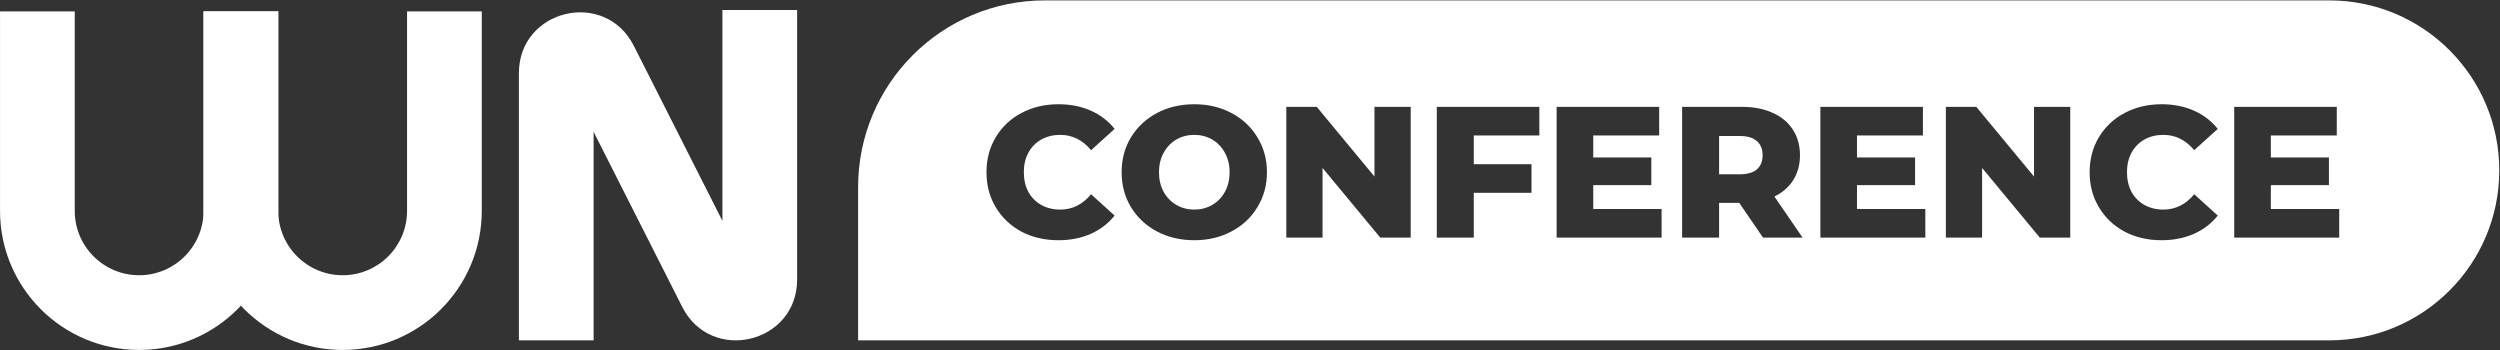
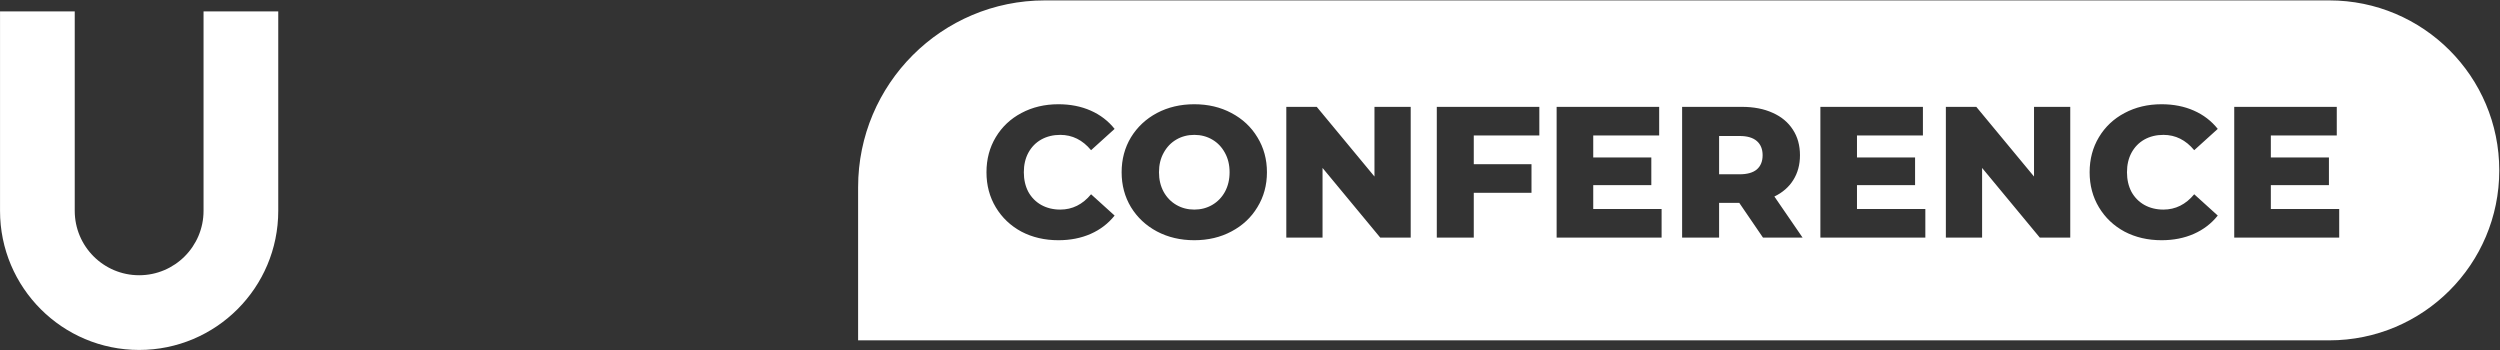
<svg xmlns="http://www.w3.org/2000/svg" width="2677" height="375" viewBox="0 0 2677 375" fill="none">
  <rect x="0" y="0" width="2677" height="375" fill="#333333" stroke="none" />
-   <path fill-rule="evenodd" clip-rule="evenodd" d="M853.564 10.706V299.347C853.564 367.763 761.468 389.743 730.57 328.702L635.639 141.158V364.42H555.639V78.311C555.639 9.895 647.734 -12.086 678.632 48.955L773.564 236.499V10.706H853.564Z" fill="white" />
  <path fill-rule="evenodd" clip-rule="evenodd" d="M0.031 225.763V12.196H80.031V225.763C80.031 263.85 110.907 294.725 148.994 294.725C187.081 294.725 217.956 263.85 217.956 225.763V12.196H297.956V225.763C297.956 308.033 231.263 374.725 148.994 374.725C66.724 374.725 0.031 308.033 0.031 225.763Z" fill="white" />
-   <path fill-rule="evenodd" clip-rule="evenodd" d="M217.956 225.763V12.196H297.956V225.763C297.956 263.85 328.833 294.725 366.92 294.725C405.007 294.725 435.882 263.85 435.882 225.763V12.196H515.882V225.763C515.882 308.033 449.189 374.725 366.92 374.725C284.65 374.725 217.956 308.033 217.956 225.763Z" fill="white" />
  <path fill-rule="evenodd" clip-rule="evenodd" d="M2494.21 0.426C2594.73 0.426 2676.22 81.914 2676.22 182.436C2676.22 282.957 2594.73 364.445 2494.21 364.445H918.865V200.426C918.865 89.969 1008.41 0.426 1118.87 0.426H2494.21ZM1093.72 248.025C1105.45 254.159 1118.65 257.226 1133.32 257.226C1146.12 257.226 1157.65 254.959 1167.92 250.426C1178.18 245.893 1186.72 239.359 1193.52 230.826L1168.32 208.025C1159.25 218.959 1148.25 224.426 1135.32 224.426C1127.72 224.426 1120.92 222.759 1114.92 219.426C1109.05 216.093 1104.45 211.426 1101.12 205.426C1097.92 199.292 1096.32 192.292 1096.32 184.426C1096.32 176.56 1097.92 169.626 1101.12 163.626C1104.45 157.492 1109.05 152.759 1114.92 149.426C1120.92 146.093 1127.72 144.426 1135.32 144.426C1148.25 144.426 1159.25 149.893 1168.32 160.826L1193.52 138.025C1186.72 129.492 1178.18 122.959 1167.92 118.426C1157.65 113.893 1146.12 111.626 1133.32 111.626C1118.65 111.626 1105.45 114.759 1093.72 121.025C1082.12 127.159 1072.98 135.759 1066.32 146.826C1059.65 157.893 1056.32 170.426 1056.32 184.426C1056.32 198.426 1059.65 210.959 1066.32 222.025C1072.98 233.093 1082.12 241.759 1093.72 248.025ZM1238.84 247.826C1250.71 254.093 1264.04 257.226 1278.84 257.226C1293.64 257.226 1306.91 254.093 1318.64 247.826C1330.51 241.56 1339.78 232.893 1346.44 221.826C1353.24 210.759 1356.64 198.292 1356.64 184.426C1356.64 170.56 1353.24 158.093 1346.44 147.025C1339.78 135.959 1330.51 127.292 1318.64 121.025C1306.91 114.759 1293.64 111.626 1278.84 111.626C1264.04 111.626 1250.71 114.759 1238.84 121.025C1227.11 127.292 1217.84 135.959 1211.04 147.025C1204.38 158.093 1201.04 170.56 1201.04 184.426C1201.04 198.292 1204.38 210.759 1211.04 221.826C1217.84 232.893 1227.11 241.56 1238.84 247.826ZM1298.04 219.426C1292.31 222.759 1285.91 224.426 1278.84 224.426C1271.78 224.426 1265.38 222.759 1259.64 219.426C1253.91 216.093 1249.38 211.426 1246.04 205.426C1242.71 199.292 1241.04 192.292 1241.04 184.426C1241.04 176.56 1242.71 169.626 1246.04 163.626C1249.38 157.492 1253.91 152.759 1259.64 149.426C1265.38 146.093 1271.78 144.426 1278.84 144.426C1285.91 144.426 1292.31 146.093 1298.04 149.426C1303.78 152.759 1308.31 157.492 1311.64 163.626C1314.98 169.626 1316.64 176.56 1316.64 184.426C1316.64 192.292 1314.98 199.292 1311.64 205.426C1308.31 211.426 1303.78 216.093 1298.04 219.426ZM1477.98 254.426H1510.58V114.426H1471.78V189.025L1409.98 114.426H1377.38V254.426H1416.18V179.826L1477.98 254.426ZM1578.12 175.826V145.025H1648.32V114.426H1538.52V254.426H1578.12V206.426H1639.92V175.826H1578.12ZM1779.24 254.426V223.826H1706.04V198.226H1768.24V168.626H1706.04V145.025H1776.64V114.426H1666.84V254.426H1779.24ZM1840.81 217.226H1862.41L1887.81 254.426H1930.21L1900.01 210.426C1908.81 206.159 1915.54 200.292 1920.21 192.826C1925.01 185.226 1927.41 176.359 1927.41 166.226C1927.41 155.692 1924.88 146.56 1919.81 138.826C1914.74 130.959 1907.54 124.959 1898.21 120.826C1888.88 116.56 1877.88 114.426 1865.21 114.426H1801.21V254.426H1840.81V217.226ZM1881.21 151.025C1885.34 154.626 1887.41 159.692 1887.41 166.226C1887.41 172.759 1885.34 177.826 1881.21 181.426C1877.08 184.893 1870.94 186.626 1862.81 186.626H1840.81V145.626H1862.81C1870.94 145.626 1877.08 147.426 1881.21 151.025ZM2061.66 254.426V223.826H1988.46V198.226H2050.66V168.626H1988.46V145.025H2059.06V114.426H1949.26V254.426H2061.66ZM2184.23 254.426H2216.83V114.426H2178.03V189.025L2116.23 114.426H2083.63V254.426H2122.43V179.826L2184.23 254.426ZM2274.97 248.025C2286.7 254.159 2299.9 257.226 2314.57 257.226C2327.37 257.226 2338.9 254.959 2349.17 250.426C2359.43 245.893 2367.97 239.359 2374.77 230.826L2349.57 208.025C2340.5 218.959 2329.5 224.426 2316.57 224.426C2308.97 224.426 2302.17 222.759 2296.17 219.426C2290.3 216.093 2285.7 211.426 2282.37 205.426C2279.17 199.292 2277.57 192.292 2277.57 184.426C2277.57 176.56 2279.17 169.626 2282.37 163.626C2285.7 157.492 2290.3 152.759 2296.17 149.426C2302.17 146.093 2308.97 144.426 2316.57 144.426C2329.5 144.426 2340.5 149.893 2349.57 160.826L2374.77 138.025C2367.97 129.492 2359.43 122.959 2349.17 118.426C2338.9 113.893 2327.37 111.626 2314.57 111.626C2299.9 111.626 2286.7 114.759 2274.97 121.025C2263.37 127.159 2254.23 135.759 2247.57 146.826C2240.9 157.893 2237.57 170.426 2237.57 184.426C2237.57 198.426 2240.9 210.959 2247.57 222.025C2254.23 233.093 2263.37 241.759 2274.97 248.025ZM2504.82 254.426V223.826H2431.62V198.226H2493.82V168.626H2431.62V145.025H2502.22V114.426H2392.42V254.426H2504.82Z" fill="white" />
</svg>